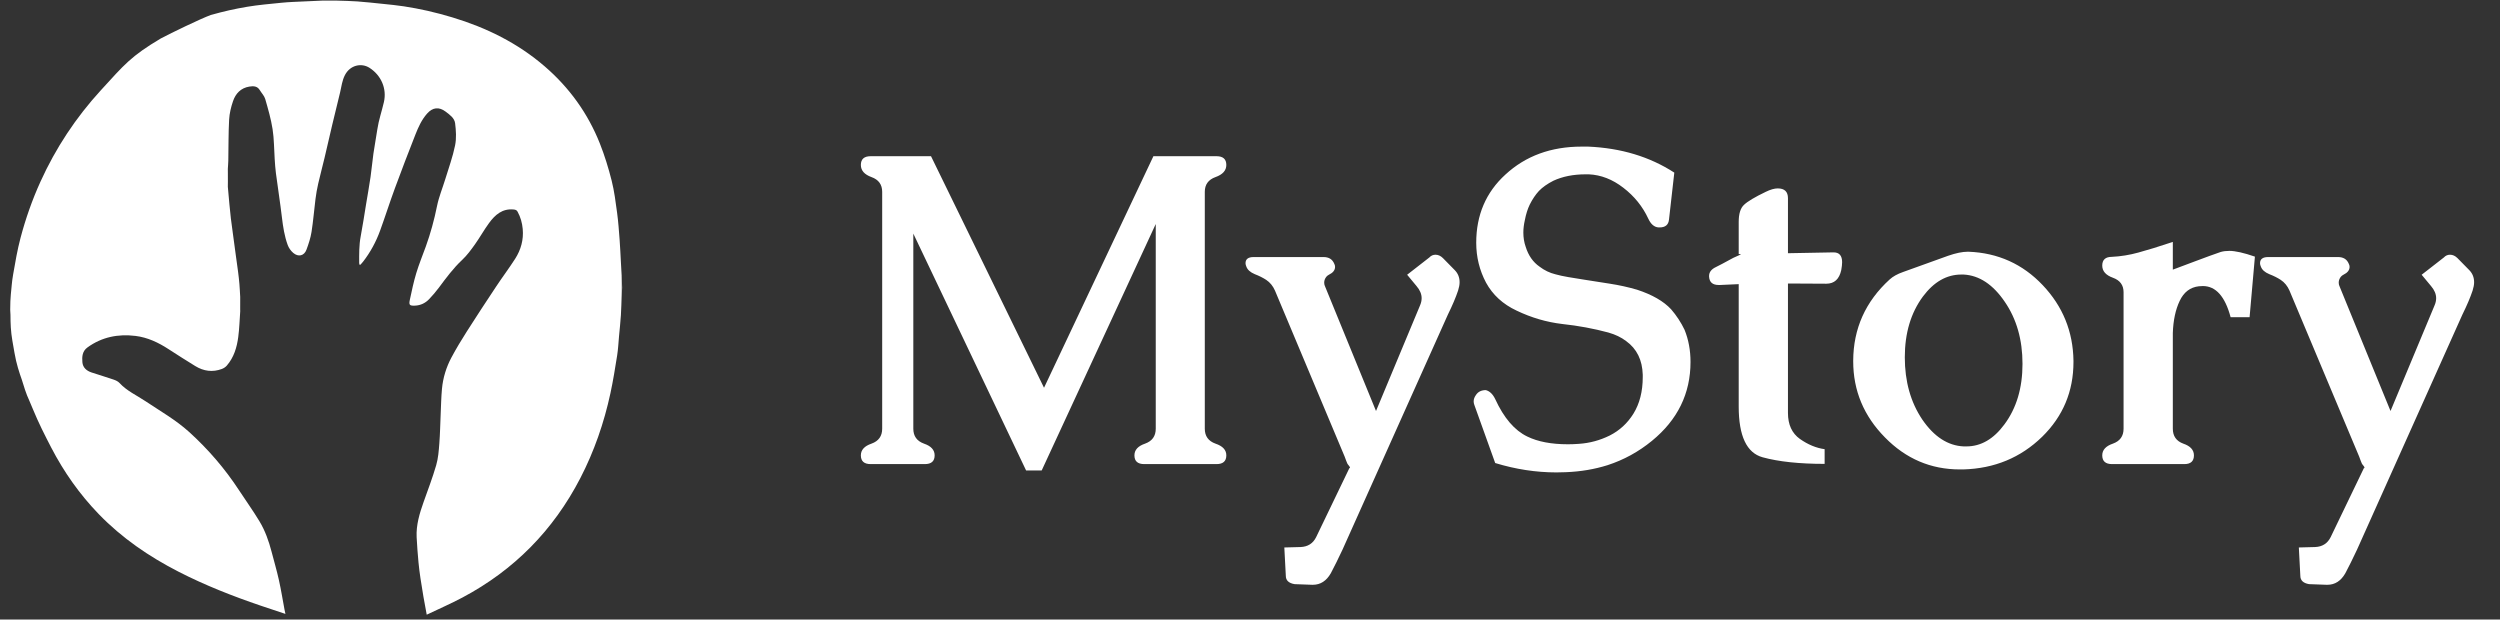
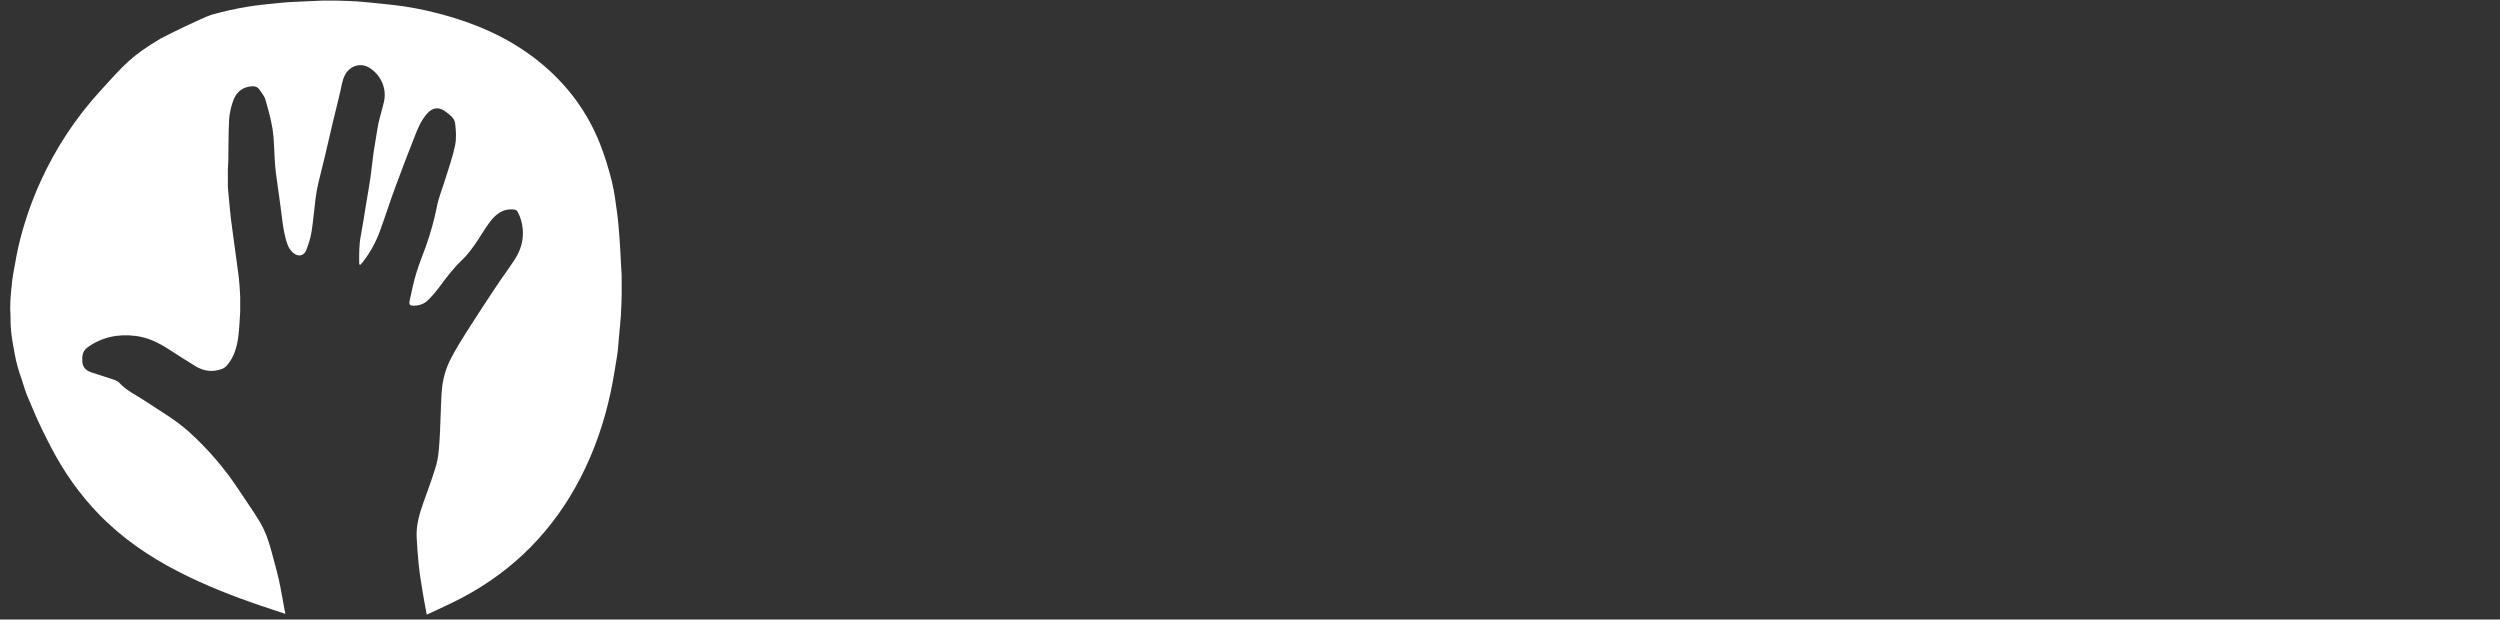
<svg xmlns="http://www.w3.org/2000/svg" width="230" height="57" viewBox="0 0 230 57" fill="none">
  <rect x="0" y="0" width="230" height="57" fill="#333333" stroke="none" />
  <path d="M22.104 28.577C22.045 29.39 22.025 30.207 21.918 31.014C21.791 31.967 21.518 32.883 20.868 33.633C20.751 33.768 20.581 33.881 20.414 33.944C19.557 34.263 18.735 34.151 17.964 33.677C17.138 33.168 16.318 32.649 15.504 32.12C14.569 31.512 13.578 31.041 12.464 30.904C10.868 30.709 9.379 31.001 8.051 31.96C7.567 32.309 7.538 32.816 7.579 33.32C7.618 33.818 7.964 34.114 8.422 34.266C9.099 34.491 9.783 34.692 10.456 34.924C10.649 34.99 10.857 35.086 10.991 35.231C11.67 35.969 12.579 36.372 13.391 36.915C14.748 37.822 16.177 38.634 17.392 39.734C19.149 41.326 20.688 43.11 21.987 45.097C22.611 46.051 23.279 46.978 23.868 47.954C24.393 48.823 24.731 49.782 24.987 50.765C25.213 51.634 25.467 52.497 25.661 53.373C25.863 54.277 26.008 55.195 26.179 56.106C26.199 56.212 26.225 56.317 26.26 56.48C25.469 56.216 24.722 55.971 23.978 55.719C21.392 54.839 18.854 53.842 16.421 52.594C13.706 51.202 11.216 49.5 9.087 47.299C7.323 45.475 5.876 43.42 4.71 41.173C4.112 40.023 3.527 38.861 3.036 37.663C2.414 36.145 2.535 36.641 2.005 34.924C1.796 34.338 1.5 33.467 1.332 32.457C1.219 31.784 1.037 30.917 0.995 30.129C0.939 29.063 0.995 29.344 0.939 28.502C0.939 27.969 0.962 27.397 0.995 27.099C1.088 26.273 1.071 26.047 1.212 25.227C1.405 24.105 1.6 22.979 1.89 21.879C2.358 20.112 2.964 18.386 3.721 16.717C5.126 13.619 6.979 10.816 9.276 8.307C11.445 5.939 12.03 5.181 14.796 3.537C15.733 3.04 18.47 1.714 19.396 1.378C20.602 1.041 21.534 0.827 22.762 0.62C23.776 0.45 24.876 0.358 25.899 0.253C26.616 0.179 27.338 0.165 28.057 0.128C28.565 0.103 29.073 0.081 29.58 0.059C29.6 0.059 29.62 0.058 29.641 0.057C30.094 0.057 30.547 0.057 31 0.057C31.02 0.057 31.04 0.058 31.06 0.059C31.662 0.081 32.264 0.086 32.865 0.13C33.646 0.188 34.425 0.272 35.203 0.354C35.858 0.423 36.516 0.483 37.166 0.584C37.897 0.698 38.625 0.833 39.346 0.997C40.111 1.172 40.87 1.373 41.62 1.6C44.747 2.543 47.625 3.961 50.113 6.107C52.379 8.06 54.081 10.422 55.184 13.193C55.625 14.303 55.978 15.456 56.271 16.613C56.516 17.584 56.64 18.588 56.774 19.582C56.885 20.403 56.941 21.232 57.005 22.059C57.056 22.731 57.083 23.404 57.121 24.077C57.145 24.498 57.168 24.92 57.191 25.34C57.191 25.947 57.193 26.553 57.193 27.161C57.171 27.77 57.163 28.381 57.123 28.989C57.081 29.641 57.011 30.29 56.95 30.939C56.895 31.527 56.871 32.119 56.778 32.7C56.593 33.864 56.407 35.032 56.158 36.184C55.57 38.906 54.667 41.521 53.384 44C50.907 48.782 47.298 52.452 42.535 54.978C41.481 55.537 40.384 56.014 39.258 56.552C39.147 55.95 39.045 55.425 38.956 54.898C38.859 54.332 38.765 53.766 38.682 53.198C38.612 52.711 38.545 52.223 38.501 51.735C38.432 50.963 38.366 50.192 38.331 49.418C38.279 48.291 38.6 47.232 38.972 46.183C39.372 45.057 39.799 43.938 40.132 42.792C40.318 42.152 40.367 41.466 40.419 40.797C40.489 39.9 40.501 38.997 40.542 38.099C40.576 37.322 40.59 36.544 40.661 35.772C40.755 34.759 41.052 33.792 41.529 32.896C41.967 32.075 42.45 31.275 42.95 30.491C43.835 29.1 44.741 27.723 45.653 26.35C46.221 25.494 46.839 24.671 47.394 23.807C47.924 22.98 48.18 22.059 48.091 21.07C48.041 20.512 47.892 19.974 47.618 19.476C47.537 19.328 47.422 19.289 47.252 19.273C46.209 19.172 45.545 19.767 44.995 20.518C44.528 21.156 44.143 21.854 43.684 22.498C43.33 22.994 42.962 23.496 42.52 23.91C41.699 24.679 41.042 25.572 40.377 26.465C40.102 26.835 39.798 27.188 39.48 27.521C39.135 27.883 38.697 28.096 38.188 28.118C37.682 28.14 37.603 28.065 37.706 27.578C37.881 26.759 38.054 25.936 38.295 25.135C38.546 24.302 38.88 23.494 39.176 22.675C39.614 21.462 39.95 20.224 40.206 18.956C40.378 18.107 40.718 17.292 40.973 16.459C41.286 15.435 41.656 14.421 41.868 13.377C42.002 12.723 41.954 12.013 41.871 11.343C41.813 10.863 41.376 10.555 40.999 10.27C40.387 9.808 39.803 9.874 39.295 10.448C38.793 11.015 38.486 11.696 38.214 12.388C37.573 14.022 36.941 15.659 36.336 17.306C35.859 18.6 35.442 19.916 34.971 21.213C34.596 22.245 34.078 23.205 33.402 24.076C33.333 24.165 33.257 24.249 33.18 24.333C33.164 24.351 33.132 24.355 33.093 24.373C33.075 24.314 33.045 24.264 33.045 24.213C33.044 23.388 33.027 22.565 33.184 21.745C33.368 20.783 33.51 19.812 33.67 18.846C33.811 17.988 33.966 17.132 34.091 16.272C34.195 15.563 34.252 14.847 34.354 14.136C34.46 13.394 34.604 12.657 34.712 11.915C34.837 11.055 35.126 10.235 35.319 9.393C35.606 8.14 35.055 6.921 33.995 6.241C33.263 5.771 32.222 5.972 31.736 6.903C31.474 7.406 31.417 7.955 31.291 8.492C31.059 9.487 30.805 10.477 30.568 11.471C30.327 12.481 30.102 13.496 29.862 14.506C29.672 15.305 29.458 16.097 29.275 16.896C29.168 17.363 29.085 17.836 29.025 18.31C28.896 19.318 28.82 20.333 28.661 21.336C28.573 21.892 28.392 22.439 28.196 22.969C27.986 23.54 27.448 23.671 26.976 23.266C26.757 23.078 26.568 22.811 26.469 22.541C26.171 21.724 26.04 20.869 25.937 20.005C25.776 18.644 25.563 17.289 25.384 15.931C25.326 15.498 25.301 15.061 25.271 14.625C25.209 13.71 25.219 12.784 25.078 11.883C24.931 10.945 24.664 10.023 24.4 9.108C24.314 8.814 24.067 8.568 23.903 8.295C23.672 7.912 23.321 7.904 22.939 7.966C22.151 8.096 21.677 8.606 21.437 9.309C21.252 9.851 21.111 10.43 21.08 10.999C21.012 12.259 21.027 13.523 21.004 14.784C20.999 15.035 20.975 15.286 20.961 15.536C20.961 15.67 20.963 15.805 20.964 15.938C20.964 16.2 20.965 16.463 20.966 16.725C20.964 16.878 20.963 17.031 20.961 17.184C21.01 17.728 21.058 18.272 21.108 18.816C21.149 19.242 21.187 19.667 21.239 20.092C21.301 20.605 21.375 21.116 21.444 21.629C21.525 22.234 21.607 22.839 21.689 23.444C21.759 23.957 21.834 24.467 21.9 24.98C21.948 25.358 21.994 25.736 22.025 26.115C22.059 26.515 22.075 26.918 22.099 27.319C22.099 27.737 22.098 28.155 22.097 28.574L22.104 28.577Z" fill="white" />
-   <path d="M57.194 27.16C57.194 26.553 57.193 25.947 57.192 25.34C57.207 25.718 57.232 26.095 57.236 26.473C57.238 26.701 57.209 26.931 57.194 27.16Z" fill="white" />
-   <path d="M22.105 28.577C22.105 28.159 22.106 27.741 22.107 27.322C22.107 27.74 22.106 28.158 22.105 28.577Z" fill="white" />
  <path d="M20.971 15.942C20.971 15.808 20.969 15.673 20.968 15.539C20.968 15.673 20.97 15.808 20.971 15.942Z" fill="white" />
-   <path d="M29.644 0.059C29.623 0.059 29.603 0.06 29.582 0.061C29.603 0.061 29.623 0.06 29.644 0.059Z" fill="white" />
-   <path d="M31.067 0.061C31.046 0.061 31.026 0.06 31.005 0.059C31.026 0.059 31.046 0.06 31.067 0.061Z" fill="white" />
-   <path d="M110.841 17.647V39.441C110.841 40.121 111.168 40.578 111.822 40.814C112.489 41.036 112.822 41.396 112.822 41.893C112.822 42.429 112.521 42.697 111.92 42.697H105.27C104.668 42.697 104.367 42.429 104.367 41.893C104.367 41.396 104.694 41.036 105.348 40.814C106.002 40.578 106.329 40.121 106.329 39.441V20.609L95.834 43.285H94.402L84.025 21.491V39.441C84.025 40.121 84.352 40.578 85.006 40.814C85.66 41.036 85.987 41.396 85.987 41.893C85.987 42.429 85.686 42.697 85.084 42.697H80.102C79.5 42.697 79.199 42.429 79.199 41.893C79.199 41.396 79.526 41.036 80.18 40.814C80.834 40.578 81.161 40.121 81.161 39.441V17.647C81.161 16.98 80.834 16.529 80.18 16.293C79.526 16.058 79.199 15.685 79.199 15.175C79.199 14.639 79.5 14.371 80.102 14.371H85.653L96.05 35.674L106.113 14.371H111.92C112.521 14.371 112.822 14.639 112.822 15.175C112.822 15.685 112.489 16.058 111.822 16.293C111.168 16.529 110.841 16.98 110.841 17.647ZM117.295 26.729C117.111 26.311 116.843 25.984 116.49 25.748C116.19 25.552 115.836 25.376 115.431 25.219C115.026 25.049 114.771 24.82 114.666 24.532C114.614 24.414 114.588 24.31 114.588 24.218C114.588 23.839 114.836 23.649 115.333 23.649H121.767C122.251 23.649 122.578 23.852 122.748 24.258C122.8 24.349 122.826 24.447 122.826 24.552C122.826 24.852 122.637 25.094 122.258 25.277C122.074 25.369 121.944 25.526 121.865 25.748C121.839 25.827 121.826 25.918 121.826 26.023C121.826 26.141 121.859 26.265 121.924 26.396L126.593 37.812L130.634 28.122C130.738 27.887 130.791 27.658 130.791 27.435C130.791 27.056 130.634 26.683 130.32 26.317L129.457 25.277L131.497 23.689C131.654 23.519 131.844 23.434 132.066 23.434C132.314 23.434 132.543 23.538 132.752 23.747L133.851 24.866C134.139 25.166 134.283 25.532 134.283 25.964C134.283 26.186 134.237 26.441 134.145 26.729C133.936 27.357 133.622 28.096 133.204 28.946L123.513 50.563C123.108 51.426 122.748 52.152 122.434 52.741C122.029 53.447 121.479 53.8 120.786 53.8H120.708L119.099 53.741C118.563 53.65 118.295 53.395 118.295 52.976L118.158 50.367L119.649 50.328C120.316 50.302 120.793 50.001 121.081 49.425L124.141 43.07C124.18 43.07 124.2 43.057 124.2 43.031C124.2 42.978 124.154 42.9 124.062 42.795C123.984 42.717 123.912 42.579 123.847 42.383C123.781 42.2 123.735 42.076 123.709 42.01L117.295 26.729ZM145.268 40.833C146.249 40.768 147.19 40.513 148.093 40.068C148.995 39.611 149.721 38.944 150.27 38.068C150.845 37.139 151.133 36.014 151.133 34.694V34.478C151.094 33.118 150.584 32.084 149.603 31.378C149.158 31.038 148.616 30.777 147.975 30.594C146.615 30.227 145.202 29.966 143.738 29.809C142.286 29.639 140.88 29.227 139.52 28.573C138.265 27.985 137.33 27.128 136.715 26.003C136.113 24.866 135.813 23.643 135.813 22.335C135.813 19.785 136.708 17.692 138.5 16.058C140.357 14.345 142.691 13.488 145.503 13.488H146.111C149.132 13.619 151.774 14.416 154.036 15.881L153.546 20.216C153.494 20.687 153.206 20.923 152.683 20.923H152.585C152.192 20.896 151.879 20.628 151.643 20.118C151.12 18.994 150.355 18.046 149.348 17.274C148.354 16.502 147.295 16.09 146.17 16.038H145.876C144.751 16.038 143.764 16.234 142.914 16.627C142.351 16.914 141.907 17.228 141.58 17.568C141.266 17.908 140.985 18.327 140.736 18.824C140.54 19.229 140.39 19.706 140.285 20.256C140.194 20.661 140.148 21.04 140.148 21.393C140.148 21.864 140.22 22.302 140.364 22.708C140.612 23.506 141.037 24.114 141.639 24.532C142.083 24.872 142.574 25.108 143.11 25.238C143.437 25.33 143.829 25.415 144.287 25.493C144.745 25.572 145.229 25.65 145.739 25.729C146.484 25.846 147.275 25.971 148.112 26.101C148.962 26.232 149.793 26.415 150.603 26.651C152.003 27.108 153.049 27.71 153.742 28.455C154.239 29.031 154.651 29.659 154.978 30.339C155.344 31.241 155.527 32.228 155.527 33.301C155.527 36.204 154.344 38.623 151.977 40.559C150.747 41.566 149.387 42.311 147.896 42.795C146.693 43.174 145.412 43.39 144.052 43.442C143.764 43.456 143.476 43.462 143.188 43.462C141.318 43.462 139.442 43.174 137.558 42.599L135.636 37.244C135.597 37.139 135.577 37.034 135.577 36.93C135.577 36.734 135.643 36.544 135.773 36.361C135.97 36.047 136.277 35.89 136.695 35.89C137.048 35.982 137.336 36.256 137.558 36.714C138.356 38.453 139.344 39.604 140.521 40.166C141.488 40.637 142.731 40.873 144.248 40.873C144.575 40.873 144.915 40.86 145.268 40.833ZM159.961 26.141C159.804 26.141 159.228 26.167 158.234 26.219H158.117C157.554 26.219 157.26 25.958 157.234 25.434V25.395C157.234 25.042 157.443 24.767 157.862 24.571C158.11 24.454 158.64 24.172 159.451 23.728C159.66 23.623 159.876 23.525 160.098 23.434C160.137 23.421 160.157 23.407 160.157 23.394C160.157 23.381 160.091 23.375 159.961 23.375V20.413C159.961 19.667 160.124 19.144 160.451 18.843C160.778 18.529 161.445 18.131 162.452 17.647C162.883 17.437 163.25 17.333 163.55 17.333C164.178 17.333 164.492 17.634 164.492 18.235V23.296L168.67 23.218H168.69C169.213 23.218 169.475 23.519 169.475 24.12C169.475 24.316 169.448 24.558 169.396 24.846C169.213 25.683 168.755 26.101 168.023 26.101L164.492 26.082V37.989C164.492 39.061 164.858 39.859 165.591 40.382C166.336 40.905 167.094 41.219 167.866 41.324V42.677C165.538 42.677 163.635 42.475 162.158 42.069C160.693 41.664 159.961 40.108 159.961 37.401V26.141ZM181.107 23.159C183.814 23.264 186.09 24.29 187.934 26.239C189.778 28.187 190.719 30.502 190.759 33.183V33.301C190.759 36.008 189.797 38.303 187.875 40.186C185.9 42.108 183.481 43.109 180.617 43.187H180.303C177.635 43.187 175.34 42.207 173.418 40.245C171.469 38.27 170.495 35.936 170.495 33.242V33.183C170.508 30.227 171.626 27.736 173.849 25.709C174.15 25.434 174.562 25.206 175.085 25.023C175.608 24.839 176.353 24.571 177.321 24.218C177.897 24.009 178.531 23.78 179.224 23.532C179.943 23.283 180.545 23.159 181.029 23.159H181.107ZM180.656 25.258H180.44C179.093 25.258 177.916 25.931 176.909 27.278C175.798 28.782 175.242 30.646 175.242 32.869C175.242 35.092 175.778 37.002 176.85 38.597C177.936 40.18 179.204 41.004 180.656 41.069H180.911C182.245 41.069 183.409 40.395 184.403 39.048C185.514 37.557 186.07 35.7 186.07 33.477C186.07 31.254 185.527 29.351 184.442 27.769C183.357 26.173 182.095 25.336 180.656 25.258ZM199.9 30.633V39.441C199.9 40.121 200.22 40.578 200.861 40.814C201.515 41.036 201.842 41.396 201.842 41.893C201.842 42.429 201.548 42.697 200.959 42.697H194.309C193.708 42.697 193.407 42.429 193.407 41.893C193.407 41.396 193.734 41.036 194.388 40.814C195.042 40.578 195.368 40.121 195.368 39.441V26.886C195.368 26.232 195.042 25.788 194.388 25.552C193.734 25.317 193.407 24.944 193.407 24.434C193.407 23.898 193.701 23.63 194.29 23.63C195.1 23.59 195.911 23.46 196.722 23.237C197.546 23.015 198.605 22.688 199.9 22.257V24.807L201.94 24.042C202.947 23.662 203.738 23.375 204.314 23.178C204.549 23.113 204.811 23.081 205.098 23.081C205.648 23.081 206.432 23.257 207.452 23.61L206.962 29.181H205.216C204.706 27.272 203.856 26.317 202.666 26.317C202.535 26.317 202.411 26.324 202.293 26.337C201.495 26.428 200.907 26.88 200.528 27.69C200.148 28.488 199.939 29.469 199.9 30.633ZM210.63 26.729C210.447 26.311 210.179 25.984 209.826 25.748C209.525 25.552 209.172 25.376 208.767 25.219C208.361 25.049 208.106 24.82 208.002 24.532C207.949 24.414 207.923 24.31 207.923 24.218C207.923 23.839 208.172 23.649 208.668 23.649H215.103C215.587 23.649 215.914 23.852 216.084 24.258C216.136 24.349 216.162 24.447 216.162 24.552C216.162 24.852 215.972 25.094 215.593 25.277C215.41 25.369 215.279 25.526 215.201 25.748C215.175 25.827 215.162 25.918 215.162 26.023C215.162 26.141 215.194 26.265 215.26 26.396L219.928 37.812L223.969 28.122C224.074 27.887 224.126 27.658 224.126 27.435C224.126 27.056 223.969 26.683 223.656 26.317L222.792 25.277L224.833 23.689C224.989 23.519 225.179 23.434 225.401 23.434C225.65 23.434 225.879 23.538 226.088 23.747L227.187 24.866C227.474 25.166 227.618 25.532 227.618 25.964C227.618 26.186 227.572 26.441 227.481 26.729C227.272 27.357 226.958 28.096 226.539 28.946L216.849 50.563C216.443 51.426 216.084 52.152 215.77 52.741C215.364 53.447 214.815 53.8 214.122 53.8H214.043L212.435 53.741C211.899 53.65 211.631 53.395 211.631 52.976L211.493 50.367L212.984 50.328C213.651 50.302 214.128 50.001 214.416 49.425L217.476 43.07C217.516 43.07 217.535 43.057 217.535 43.031C217.535 42.978 217.489 42.9 217.398 42.795C217.319 42.717 217.247 42.579 217.182 42.383C217.117 42.2 217.071 42.076 217.045 42.01L210.63 26.729Z" fill="white" />
</svg>